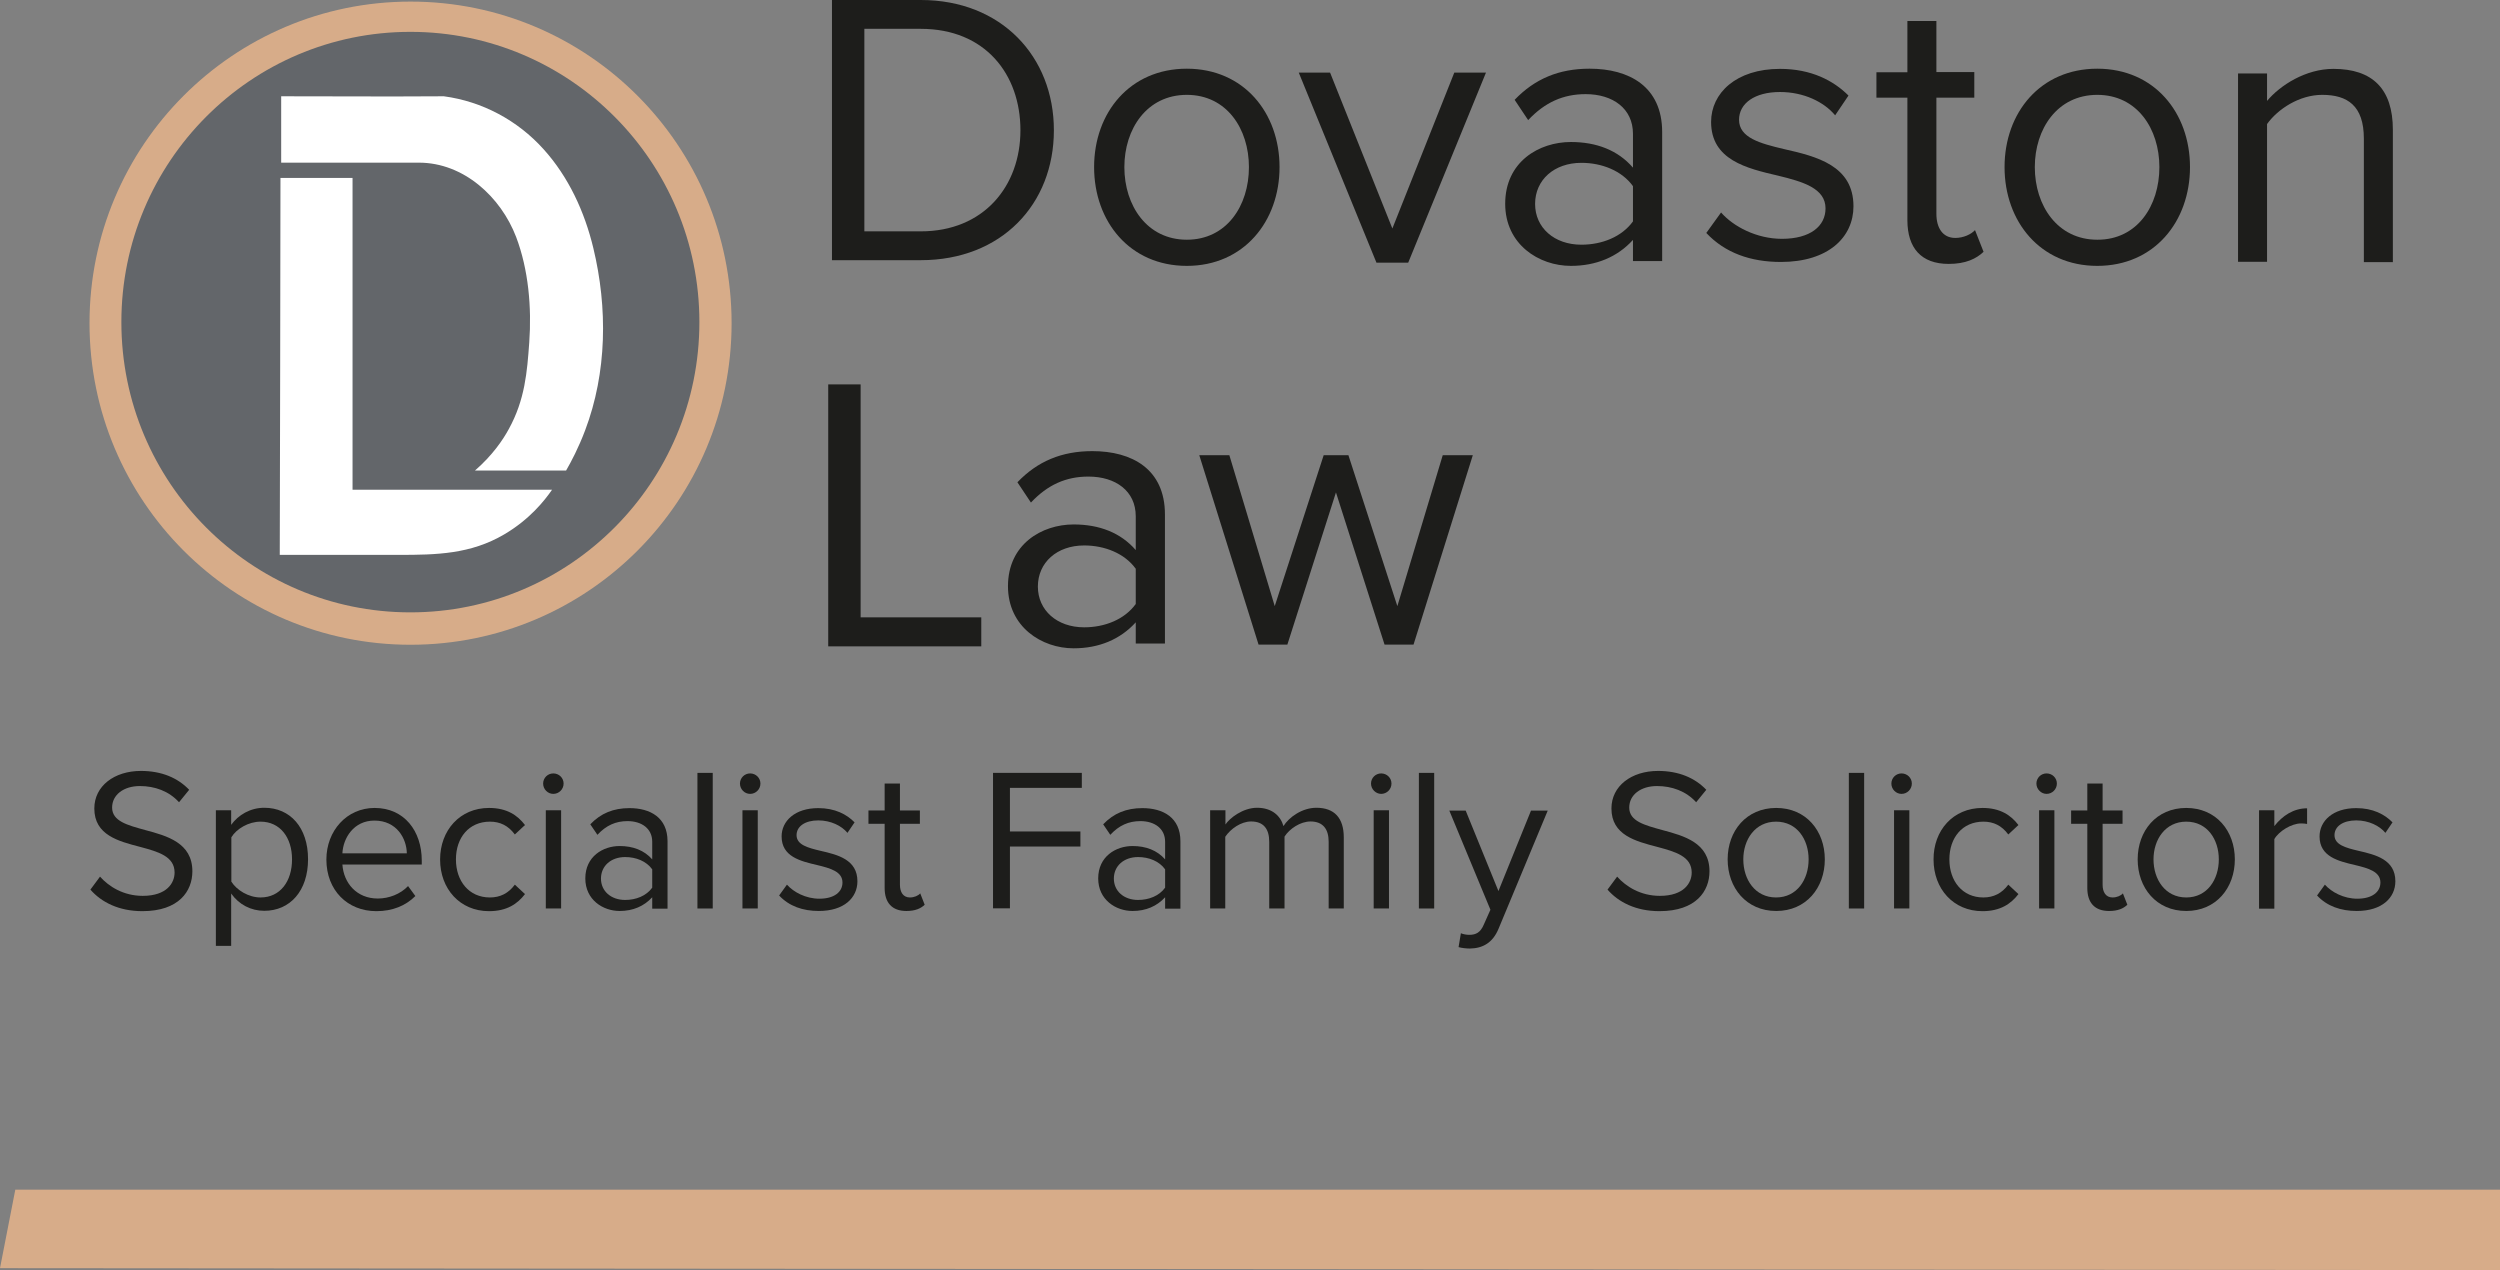
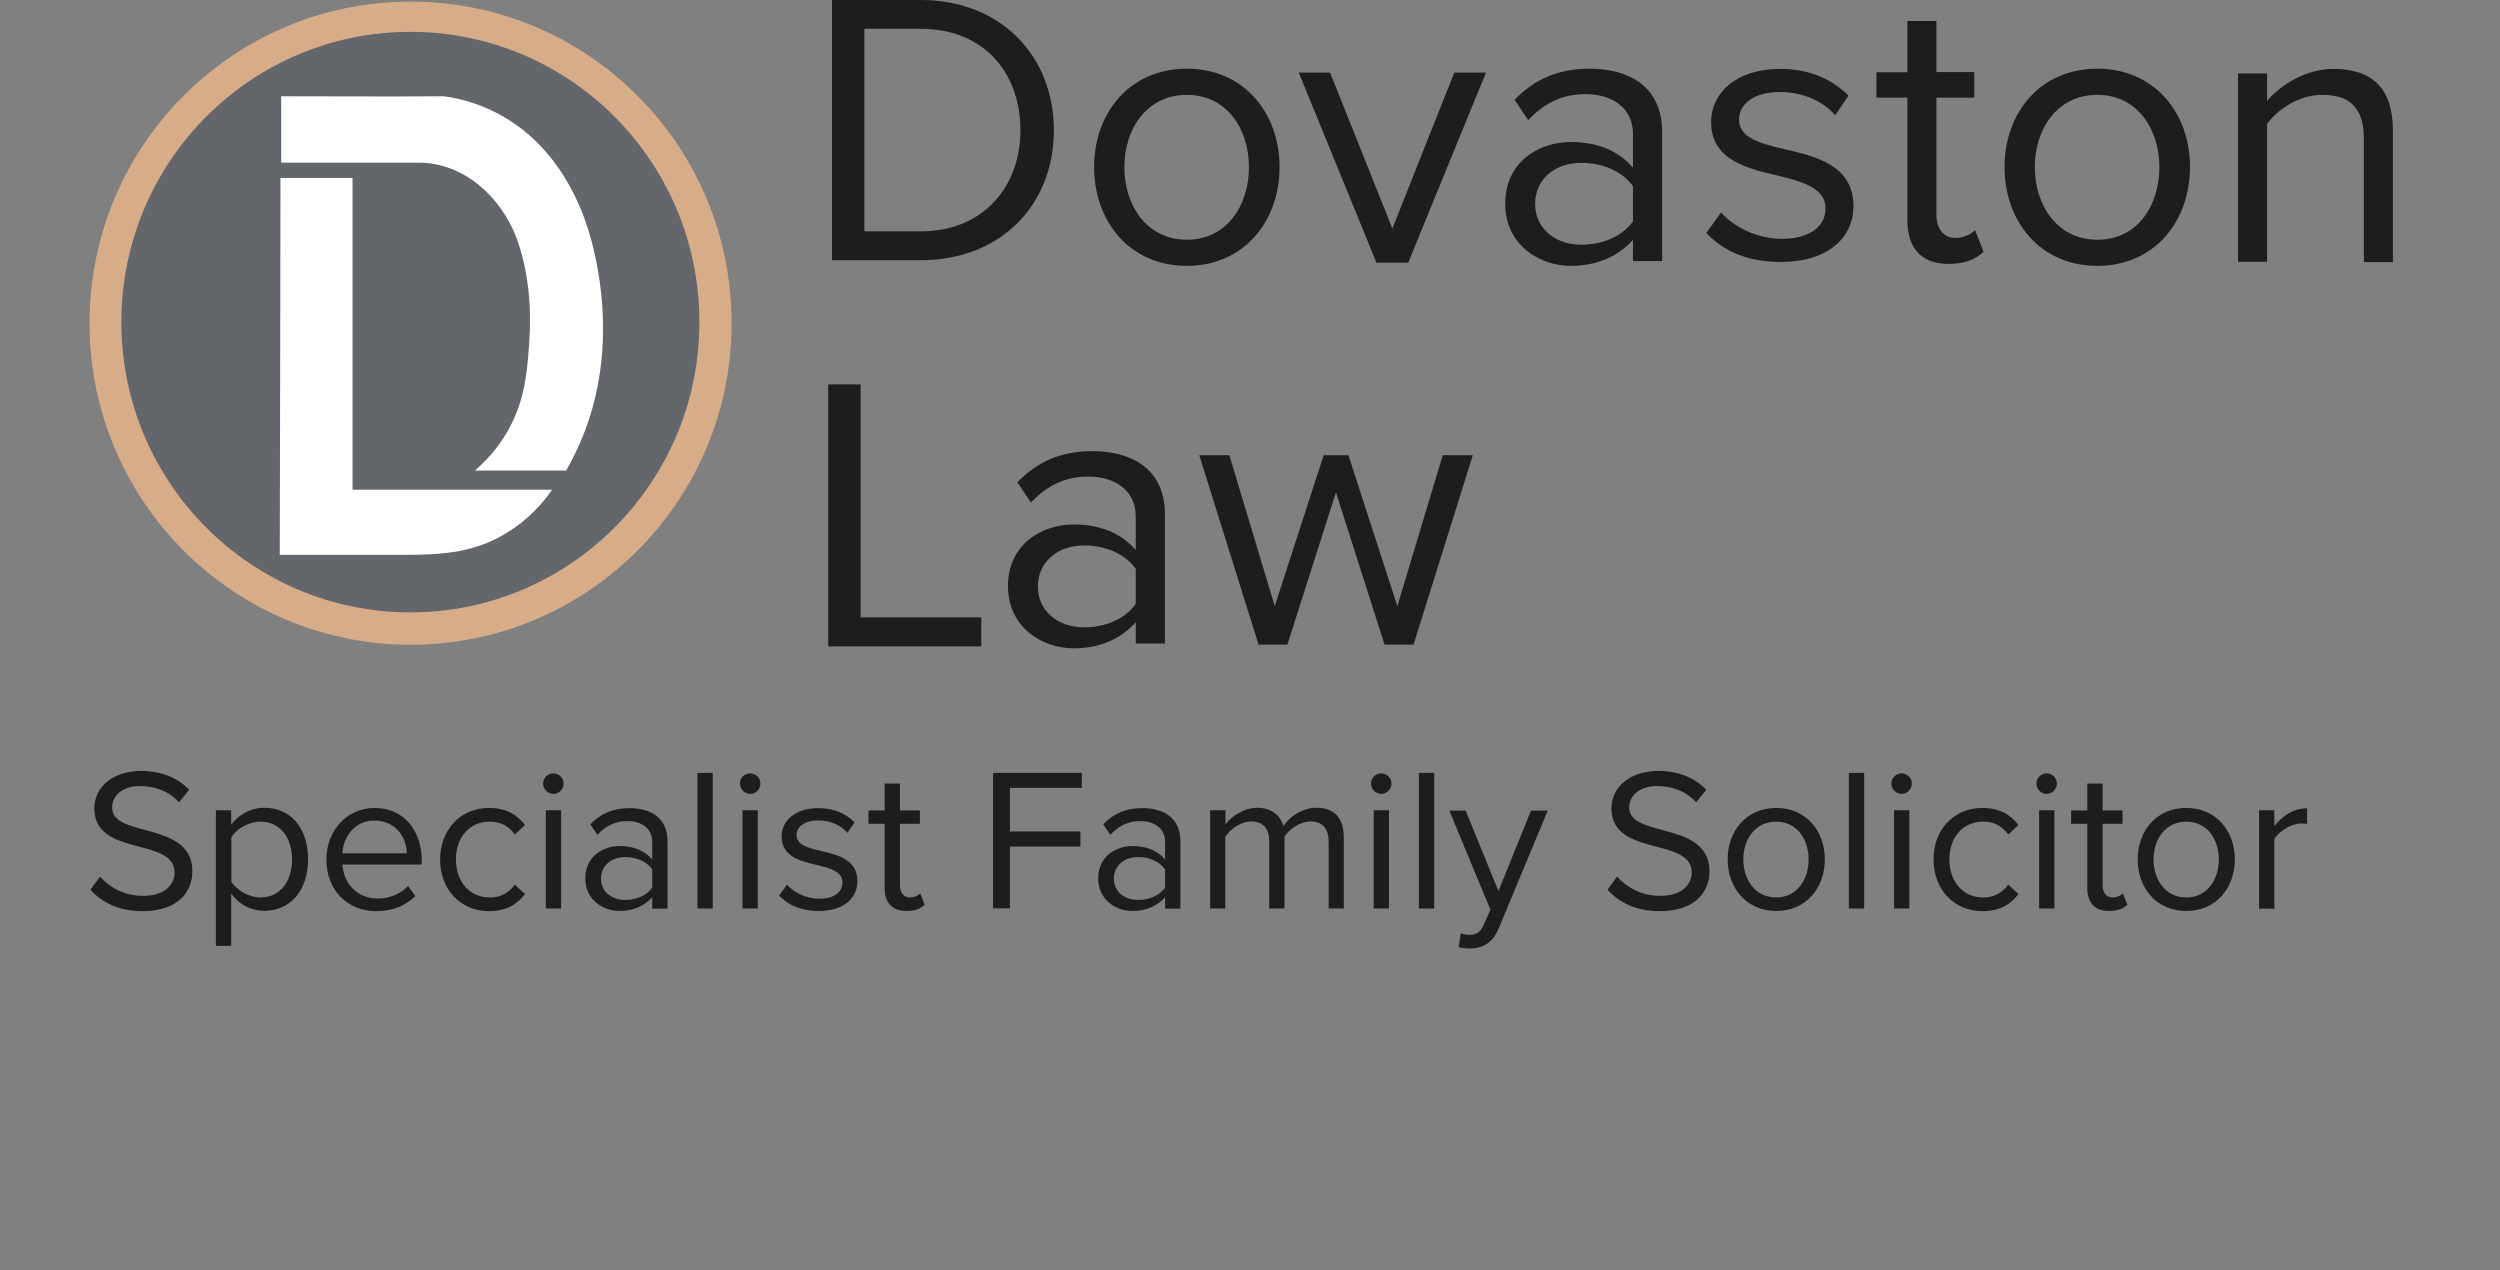
<svg xmlns="http://www.w3.org/2000/svg" version="1.1" id="Layer_1" x="0px" y="0px" viewBox="0 0 1404.8 713.7" style="enable-background:new 0 0 1404.8 713.7;" xml:space="preserve">
  <rect x="0" y="0" width="1404.8" height="713.7" fill="#808080" stroke="none" />
  <style type="text/css">
	.st0{fill:#D7AC89;}
	.st1{fill:#63666A;}
	.st2{fill:#FFFFFF;}
	.st3{fill:#1D1D1B;}
</style>
  <ellipse class="st0" cx="230.7" cy="181.6" rx="180.4" ry="180.7" />
  <ellipse class="st1" cx="230.6" cy="181" rx="162.4" ry="163.1" />
  <path class="st2" d="M158,54.1v37.3c0,0,77.4,0,77.4,0c25.2,0,46,19.3,54.6,41.7c7,18.4,8.8,39.8,7.4,59.3  c-1.2,16.6-2.4,32.2-11.5,48.7c-3.2,5.9-9,14.6-19,23.3c17.1,0,34.2,0,51.2,0c3-5.2,7-12.8,10.7-22.6c12.3-32.5,12.7-68.8,4.6-102.4  c-4.9-20.4-13.9-40-28-55.6C290.8,67.6,271,57,249.4,54.1C234.3,54.2,219.2,54.3,158,54.1z" />
  <path class="st2" d="M157.6,100h40.5v175.2h112.1c-4.2,6.1-12.6,16.7-26.9,25.1c-18.9,11.1-38,11.5-59.2,11.5c-5.6,0-66.9,0-66.9,0  C157.3,311.7,157.6,100,157.6,100z" />
  <path class="st3" d="M467.5,146.2V0h49.9c45.3,0,74.8,31.8,74.8,73.2c0,41.6-29.5,73-74.8,73H467.5z M485.7,130h31.7  c35.4,0,56-25.4,56-56.8c0-31.6-19.9-57-56-57h-31.7V130z" />
  <path class="st3" d="M773.5,147.7L729.8,40.8h17.6l35,87.6l34.8-87.6h17.8l-43.7,106.8H773.5z" />
  <path class="st3" d="M917.6,146.8v-12c-8.7,9.6-20.7,14.6-34.9,14.6c-17.9,0-36.9-12-36.9-34.9c0-23.6,19-34.7,36.9-34.7  c14.4,0,26.4,4.6,34.9,14.4v-19c0-14.2-11.3-22.3-26.6-22.3c-12.6,0-22.9,4.6-32.3,14.6l-7.6-11.4c11.3-11.8,24.9-17.5,42.1-17.5  c22.2,0,40.8,10,40.8,35.6v72.5H917.6z M917.6,104.6c-6.3-8.7-17.5-13.1-29-13.1c-15.3,0-26,9.6-26,23.1c0,13.3,10.7,22.9,26,22.9  c11.6,0,22.7-4.4,29-13.1V104.6z" />
  <path class="st3" d="M638.2,361.7v-12c-8.7,9.6-20.7,14.6-34.9,14.6c-17.9,0-36.9-12-36.9-34.9c0-23.6,19-34.7,36.9-34.7  c14.4,0,26.4,4.6,34.9,14.4v-19c0-14.2-11.3-22.3-26.6-22.3c-12.6,0-22.9,4.6-32.3,14.6l-7.6-11.4c11.3-11.8,24.9-17.5,42.1-17.5  c22.2,0,40.8,10,40.8,35.6v72.5H638.2z M638.2,319.6c-6.3-8.7-17.5-13.1-29-13.1c-15.3,0-26,9.6-26,23.1c0,13.3,10.7,22.9,26,22.9  c11.6,0,22.7-4.4,29-13.1V319.6z" />
  <path class="st3" d="M967.1,119.4c6.9,7.9,20,14.8,34.2,14.8c15.9,0,24.5-7.1,24.5-17.1c0-11.3-12.7-15-26.7-18.4  c-17.6-4.1-37.6-8.8-37.6-30.2c0-16.1,14-29.8,38.7-29.8c17.6,0,30.1,6.6,38.5,15l-7.5,11.1c-6.2-7.5-17.6-13.1-31-13.1  c-14.2,0-23,6.4-23,15.6c0,10.1,11.8,13.3,25.4,16.5c18.1,4.1,38.9,9.2,38.9,32.1c0,17.3-14,31.3-40.8,31.3  c-17,0-31.4-5.1-41.9-16.3L967.1,119.4z" />
  <path class="st3" d="M1071.8,123.7V54.9h-17.4V40.6h17.4V11.8h16.3v28.7h21.3v14.4h-21.3v65.3c0,7.8,3.5,13.5,10.6,13.5  c4.6,0,8.9-2,11.1-4.4l4.8,12.2c-4.1,3.9-10,6.8-19.6,6.8C1079.6,148.3,1071.8,139.4,1071.8,123.7z" />
  <path class="st3" d="M1126.4,93.9c0-30.6,20.1-55.3,52.1-55.3s52.1,24.7,52.1,55.3s-20.1,55.5-52.1,55.5S1126.4,124.5,1126.4,93.9z   M1213.4,93.9c0-21.4-12.4-40.6-34.9-40.6c-22.5,0-35.1,19.2-35.1,40.6c0,21.6,12.7,40.8,35.1,40.8  C1201,134.8,1213.4,115.6,1213.4,93.9z" />
  <path class="st3" d="M614.8,93.9c0-30.6,20.1-55.3,52.1-55.3S719,63.4,719,93.9s-20.1,55.5-52.1,55.5S614.8,124.5,614.8,93.9z   M701.8,93.9c0-21.4-12.4-40.6-34.9-40.6s-35.1,19.2-35.1,40.6c0,21.6,12.7,40.8,35.1,40.8S701.8,115.6,701.8,93.9z" />
  <path class="st3" d="M1328.3,147.3V77.9c0-18.6-9.3-24.6-23.4-24.6c-12.8,0-24.9,7.9-31,16.4v77.4h-16.3V41.3h16.3v15.4  c7.4-8.8,21.7-18,37.3-18c21.9,0,33.4,11.2,33.4,34.2v74.4H1328.3z" />
  <path class="st3" d="M465.4,363.3V216h18.2v130.9h67.8v16.3H465.4z" />
  <path class="st3" d="M778,362.2l-27.3-85.5l-27.3,85.5h-16.2l-33.3-106.4h16.9l25.5,84.8l27.5-84.8h13.9l27.5,84.8l25.5-84.8h16.9  l-33.3,106.4H778z" />
  <g>
    <path class="st3" d="M56.2,492.6c5,5.6,13.2,10.8,24,10.8c13.6,0,17.9-7.3,17.9-13.1c0-9.1-9.2-11.7-19.3-14.4   c-12.2-3.2-25.8-6.6-25.8-21.6c0-12.6,11.2-21.1,26.2-21.1c11.6,0,20.7,3.9,27.1,10.6l-5.7,7c-5.7-6.3-13.7-9.1-22-9.1   c-9.1,0-15.6,4.9-15.6,12.1c0,7.7,8.8,9.9,18.5,12.6c12.4,3.3,26.6,7.2,26.6,23.2c0,11.1-7.5,22.4-28.1,22.4   c-13.2,0-23-5-29.2-12.1L56.2,492.6z" />
    <path class="st3" d="M129.9,531.5h-8.6v-76.2h8.6v8.2c4-5.6,10.8-9.6,18.6-9.6c14.5,0,24.6,11,24.6,28.9c0,17.8-10.1,29-24.6,29   c-7.5,0-14.2-3.5-18.6-9.7V531.5z M146.4,461.7c-6.7,0-13.5,4-16.4,8.8v24.9c3,4.8,9.7,8.9,16.4,8.9c11.1,0,17.7-9.1,17.7-21.4   S157.4,461.7,146.4,461.7z" />
    <path class="st3" d="M210.5,454c16.7,0,26.5,13,26.5,29.6v2.2h-44.6c0.7,10.4,8,19.1,19.9,19.1c6.3,0,12.7-2.5,17-7l4.1,5.6   c-5.5,5.5-12.9,8.5-21.9,8.5c-16.3,0-28.1-11.8-28.1-29C183.4,466.9,194.8,454,210.5,454z M192.4,479.5h36.2   c-0.1-8.2-5.6-18.4-18.2-18.4C198.7,461.1,192.8,471,192.4,479.5z" />
    <path class="st3" d="M274.8,454c10,0,16,4.1,20.2,9.6l-5.7,5.3c-3.7-5-8.3-7.2-14-7.2c-11.8,0-19.1,9-19.1,21.2s7.3,21.4,19.1,21.4   c5.7,0,10.4-2.3,14-7.2l5.7,5.3c-4.2,5.5-10.2,9.6-20.2,9.6c-16.4,0-27.5-12.6-27.5-29C247.3,466.6,258.4,454,274.8,454z" />
    <path class="st3" d="M305.2,440.3c0-3.2,2.6-5.7,5.7-5.7c3.2,0,5.8,2.5,5.8,5.7c0,3.2-2.6,5.8-5.8,5.8   C307.8,446.1,305.2,443.5,305.2,440.3z M306.7,510.5v-55.2h8.6v55.2H306.7z" />
    <path class="st3" d="M366.5,510.5v-6.3c-4.6,5-10.8,7.7-18.3,7.7c-9.4,0-19.3-6.3-19.3-18.3c0-12.3,9.9-18.2,19.3-18.2   c7.5,0,13.8,2.4,18.3,7.5v-9.9c0-7.4-5.9-11.6-13.9-11.6c-6.6,0-12,2.4-16.9,7.7l-4-5.9c5.9-6.2,13-9.1,22-9.1   c11.7,0,21.4,5.3,21.4,18.6v37.9H366.5z M366.5,488.5c-3.3-4.6-9.1-6.9-15.2-6.9c-8,0-13.6,5-13.6,12.1c0,7,5.6,12,13.6,12   c6.1,0,11.9-2.3,15.2-6.9V488.5z" />
    <path class="st3" d="M391.9,510.5v-76.2h8.6v76.2H391.9z" />
    <path class="st3" d="M415.8,440.3c0-3.2,2.6-5.7,5.7-5.7c3.2,0,5.8,2.5,5.8,5.7c0,3.2-2.6,5.8-5.8,5.8   C418.4,446.1,415.8,443.5,415.8,440.3z M417.2,510.5v-55.2h8.6v55.2H417.2z" />
    <path class="st3" d="M442.2,497.1c3.7,4.2,10.6,7.9,18.2,7.9c8.4,0,13-3.8,13-9.1c0-6.1-6.7-8-14.2-9.8c-9.4-2.2-20-4.7-20-16.1   c0-8.6,7.4-15.9,20.6-15.9c9.4,0,16,3.5,20.4,8l-4,5.9c-3.3-4-9.4-7-16.4-7c-7.5,0-12.2,3.4-12.2,8.3c0,5.4,6.3,7.1,13.5,8.8   c9.6,2.2,20.7,4.9,20.7,17.1c0,9.2-7.4,16.7-21.7,16.7c-9,0-16.7-2.7-22.3-8.7L442.2,497.1z" />
    <path class="st3" d="M497.1,499v-36.1h-9.1v-7.5h9.1v-15.1h8.6v15.1h11.2v7.5h-11.2v34.3c0,4.1,1.8,7.1,5.6,7.1   c2.4,0,4.7-1,5.8-2.3l2.5,6.4c-2.2,2.1-5.3,3.5-10.3,3.5C501.2,511.9,497.1,507.2,497.1,499z" />
    <path class="st3" d="M558,510.5v-76.2h49.9v8.4h-40.4v24.5h39.6v8.5h-39.6v34.7H558z" />
    <path class="st3" d="M654.7,510.5v-6.3c-4.6,5-10.8,7.7-18.3,7.7c-9.4,0-19.3-6.3-19.3-18.3c0-12.3,9.9-18.2,19.3-18.2   c7.5,0,13.8,2.4,18.3,7.5v-9.9c0-7.4-5.9-11.6-13.9-11.6c-6.6,0-12,2.4-16.9,7.7l-4-5.9c5.9-6.2,13-9.1,22-9.1   c11.7,0,21.4,5.3,21.4,18.6v37.9H654.7z M654.7,488.5c-3.3-4.6-9.1-6.9-15.2-6.9c-8,0-13.6,5-13.6,12.1c0,7,5.6,12,13.6,12   c6.1,0,11.9-2.3,15.2-6.9V488.5z" />
    <path class="st3" d="M746.6,510.5v-37.5c0-7-3.1-11.4-10.2-11.4c-5.7,0-11.8,4.1-14.6,8.5v40.4h-8.6v-37.5c0-7-3-11.4-10.2-11.4   c-5.6,0-11.5,4.1-14.5,8.6v40.3H680v-55.2h8.6v8c2.3-3.5,9.7-9.4,17.8-9.4c8.4,0,13.2,4.6,14.8,10.3c3.1-5,10.5-10.3,18.5-10.3   c10,0,15.4,5.6,15.4,16.7v39.9H746.6z" />
    <path class="st3" d="M770.4,440.3c0-3.2,2.6-5.7,5.7-5.7c3.2,0,5.8,2.5,5.8,5.7c0,3.2-2.6,5.8-5.8,5.8   C773.1,446.1,770.4,443.5,770.4,440.3z M771.9,510.5v-55.2h8.6v55.2H771.9z" />
    <path class="st3" d="M797.3,510.5v-76.2h8.6v76.2H797.3z" />
    <path class="st3" d="M820.9,524.4c1.3,0.6,3.3,0.9,4.7,0.9c3.8,0,6.3-1.3,8.2-5.8l3.7-8.3l-23.1-55.7h9.2l18.4,45.2l18.3-45.2h9.4   l-27.6,66.3c-3.3,8-8.9,11.1-16.2,11.2c-1.8,0-4.7-0.3-6.3-0.8L820.9,524.4z" />
    <path class="st3" d="M908.7,492.6c5,5.6,13.2,10.8,24,10.8c13.6,0,17.9-7.3,17.9-13.1c0-9.1-9.2-11.7-19.3-14.4   c-12.2-3.2-25.8-6.6-25.8-21.6c0-12.6,11.2-21.1,26.2-21.1c11.6,0,20.7,3.9,27.1,10.6l-5.7,7c-5.7-6.3-13.7-9.1-22-9.1   c-9.1,0-15.6,4.9-15.6,12.1c0,7.7,8.8,9.9,18.5,12.6c12.4,3.3,26.6,7.2,26.6,23.2c0,11.1-7.5,22.4-28.1,22.4   c-13.2,0-23-5-29.2-12.1L908.7,492.6z" />
    <path class="st3" d="M970.8,482.9c0-16,10.5-28.9,27.3-28.9c16.8,0,27.3,12.9,27.3,28.9s-10.5,29-27.3,29   C981.3,511.9,970.8,498.9,970.8,482.9z M1016.3,482.9c0-11.2-6.5-21.2-18.3-21.2s-18.4,10.1-18.4,21.2c0,11.3,6.6,21.4,18.4,21.4   S1016.3,494.2,1016.3,482.9z" />
    <path class="st3" d="M1038.9,510.5v-76.2h8.6v76.2H1038.9z" />
    <path class="st3" d="M1062.8,440.3c0-3.2,2.6-5.7,5.7-5.7c3.2,0,5.8,2.5,5.8,5.7c0,3.2-2.6,5.8-5.8,5.8   C1065.4,446.1,1062.8,443.5,1062.8,440.3z M1064.3,510.5v-55.2h8.6v55.2H1064.3z" />
    <path class="st3" d="M1114,454c10,0,16,4.1,20.2,9.6l-5.7,5.3c-3.7-5-8.3-7.2-14-7.2c-11.8,0-19.1,9-19.1,21.2s7.3,21.4,19.1,21.4   c5.7,0,10.4-2.3,14-7.2l5.7,5.3c-4.2,5.5-10.2,9.6-20.2,9.6c-16.4,0-27.5-12.6-27.5-29C1086.4,466.6,1097.5,454,1114,454z" />
    <path class="st3" d="M1144.3,440.3c0-3.2,2.6-5.7,5.7-5.7c3.2,0,5.8,2.5,5.8,5.7c0,3.2-2.6,5.8-5.8,5.8   C1147,446.1,1144.3,443.5,1144.3,440.3z M1145.8,510.5v-55.2h8.6v55.2H1145.8z" />
    <path class="st3" d="M1172.9,499v-36.1h-9.1v-7.5h9.1v-15.1h8.6v15.1h11.2v7.5h-11.2v34.3c0,4.1,1.8,7.1,5.6,7.1   c2.4,0,4.7-1,5.8-2.3l2.5,6.4c-2.2,2.1-5.3,3.5-10.3,3.5C1177,511.9,1172.9,507.2,1172.9,499z" />
    <path class="st3" d="M1201.2,482.9c0-16,10.5-28.9,27.3-28.9c16.8,0,27.3,12.9,27.3,28.9s-10.5,29-27.3,29   C1211.7,511.9,1201.2,498.9,1201.2,482.9z M1246.8,482.9c0-11.2-6.5-21.2-18.3-21.2s-18.4,10.1-18.4,21.2   c0,11.3,6.6,21.4,18.4,21.4S1246.8,494.2,1246.8,482.9z" />
    <path class="st3" d="M1269.4,510.5v-55.2h8.6v8.9c4.5-5.8,10.8-10,18.4-10v8.8c-1-0.2-2.1-0.3-3.4-0.3c-5.3,0-12.4,4.3-15,8.8v39.1   H1269.4z" />
-     <path class="st3" d="M1306.4,497.1c3.7,4.2,10.6,7.9,18.2,7.9c8.4,0,13-3.8,13-9.1c0-6.1-6.7-8-14.2-9.8c-9.4-2.2-20-4.7-20-16.1   c0-8.6,7.4-15.9,20.6-15.9c9.4,0,16,3.5,20.4,8l-4,5.9c-3.3-4-9.4-7-16.4-7c-7.5,0-12.2,3.4-12.2,8.3c0,5.4,6.3,7.1,13.5,8.8   c9.6,2.2,20.7,4.9,20.7,17.1c0,9.2-7.4,16.7-21.7,16.7c-9,0-16.7-2.7-22.3-8.7L1306.4,497.1z" />
  </g>
-   <polygon class="st0" points="0,712.6 8.6,668.5 1404.8,668.5 1404.8,713.7 " />
</svg>